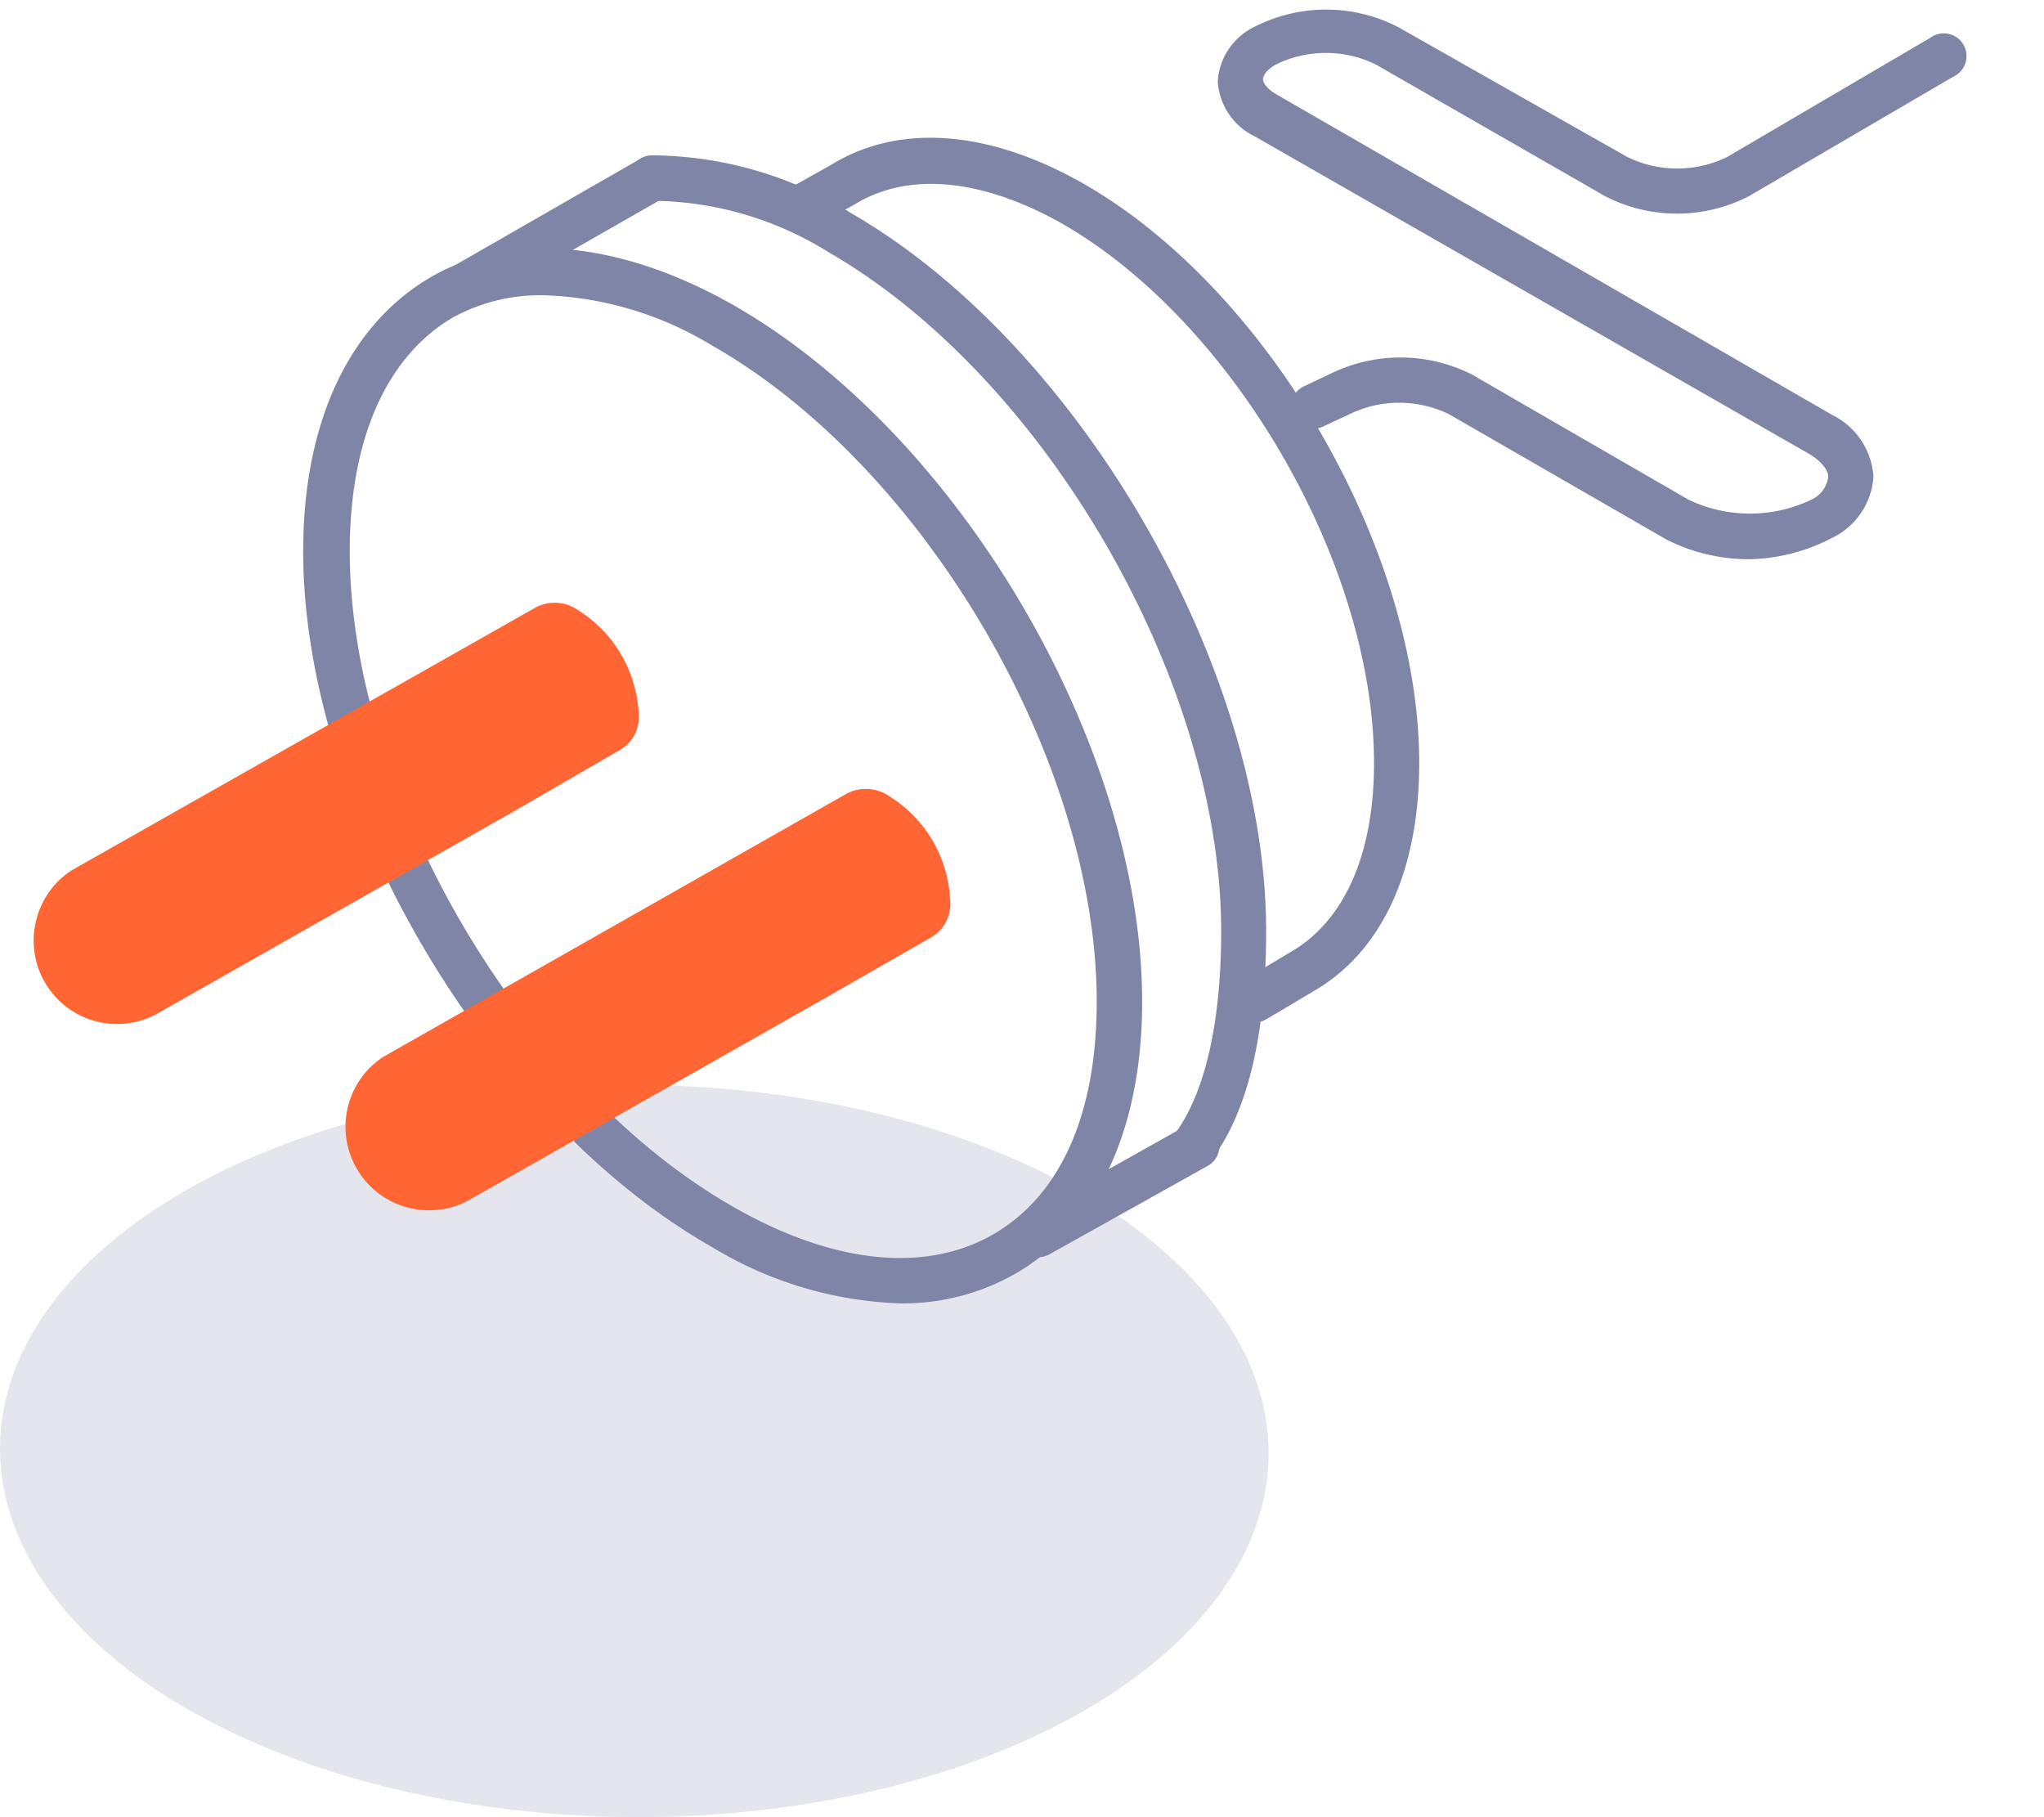
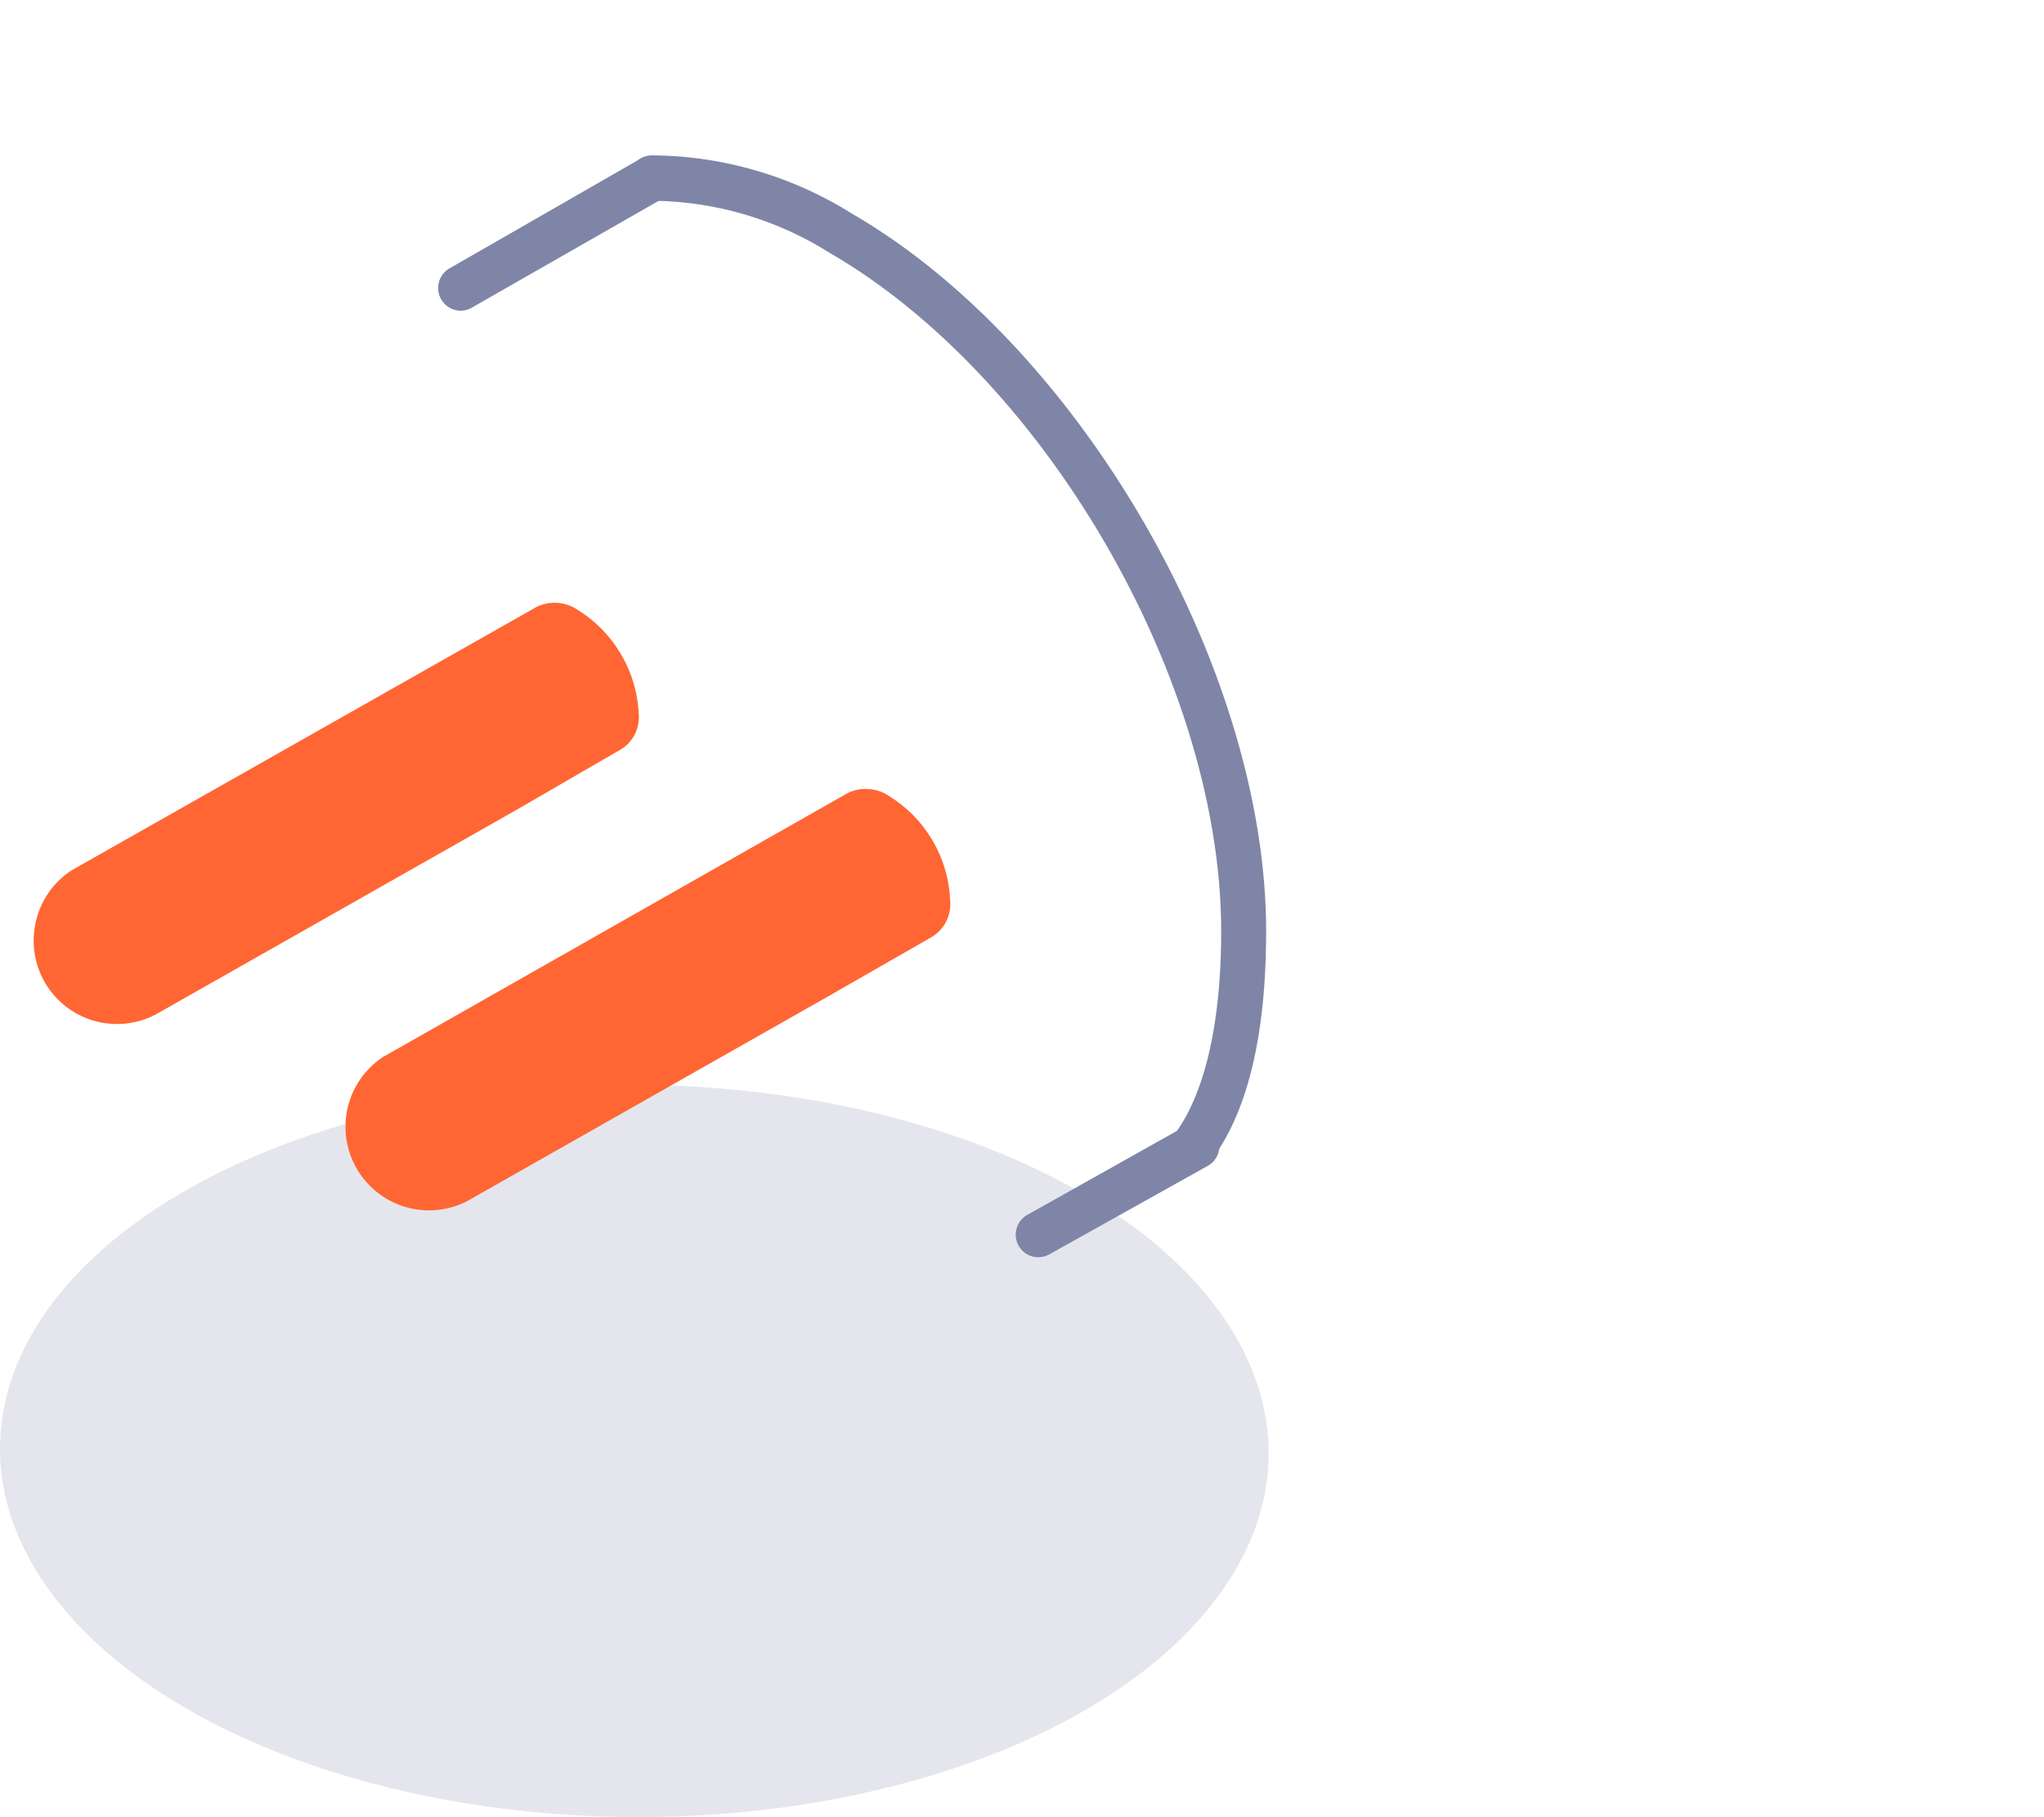
<svg xmlns="http://www.w3.org/2000/svg" width="90" height="80" viewBox="0 0 90 80">
  <ellipse cx="27.93" cy="63.88" rx="16.12" ry="27.93" transform="translate(-36.1 91.46) rotate(-89.69)" fill="#e5e6ed" />
-   <path d="M77,24.62a8.06,8.06,0,0,1-3.61-.86l-9.58-5.52a5,5,0,0,0-4.4,0l-1.16.54a1,1,0,0,1-1.33-.49A1,1,0,0,1,57.43,17l1.12-.53a7,7,0,0,1,6.23,0L74.35,22a6.27,6.27,0,0,0,5.4,0A1.29,1.29,0,0,0,80.5,21c0-.31-.3-.68-.81-1L55.24,6a2.88,2.88,0,0,1-1.62-2.43,2.86,2.86,0,0,1,1.62-2.39,6.93,6.93,0,0,1,6.3,0L71.65,6.91a5,5,0,0,0,4.4,0L85,1.66a1,1,0,1,1,1,1.72L77,8.64a6.91,6.91,0,0,1-6.32,0l-10.1-5.8a5,5,0,0,0-4.4,0c-.41.23-.57.49-.57.64s.16.43.62.69l24.45,14.1a3.26,3.26,0,0,1,1.81,2.72,3.22,3.22,0,0,1-1.8,2.68A8.18,8.18,0,0,1,77,24.62Z" fill="#7f85a7" />
-   <path d="M55.29,45a1,1,0,0,1-.86-.49,1,1,0,0,1,.35-1.37l2-1.2c2.41-1.36,3.72-4.32,3.72-8.35,0-8.72-6.14-19.36-13.69-23.72C43.27,7.86,40,7.54,37.63,9l-1.82,1a1,1,0,1,1-1-1.74l1.78-1c3-1.85,7-1.55,11.21.88,8.1,4.68,14.69,16.09,14.69,25.45,0,4.78-1.67,8.36-4.71,10.08l-2,1.19A.94.94,0,0,1,55.29,45Z" fill="#7f85a7" />
  <path d="M52.58,51.45a1,1,0,0,1-.81-1.59c1.29-1.78,2-4.84,2-8.86,0-11-7.74-24.38-17.26-29.88a14.85,14.85,0,0,0-7.8-2.28,1,1,0,0,1,0-2h0a16.75,16.75,0,0,1,8.81,2.57c10,5.79,18.23,20,18.23,31.59,0,4.51-.8,7.89-2.36,10A1,1,0,0,1,52.58,51.45Z" fill="#7f85a7" />
-   <path d="M39.63,57.38a17,17,0,0,1-8.28-2.48c-9.9-5.62-18-19.37-18-30.64,0-5.64,2-9.89,5.52-12s8.38-1.69,13.42,1.17C42.23,19.1,50.29,32.84,50.29,44.1c0,5.63-2,9.88-5.54,11.95A10,10,0,0,1,39.63,57.38ZM24,13a8,8,0,0,0-4.1,1C17,15.73,15.4,19.36,15.4,24.26c0,10.63,7.59,23.6,16.94,28.9,4.37,2.49,8.43,2.9,11.41,1.17S48.29,49,48.29,44.1c0-10.62-7.6-23.58-16.94-28.89A15.14,15.14,0,0,0,24,13Z" fill="#7f85a7" />
  <path d="M28.12,31.36a5.67,5.67,0,0,0-.78-2.56,5.6,5.6,0,0,0-1.86-1.92,1.8,1.8,0,0,0-1.91-.13l-.12.07L3.18,38.3a3.65,3.65,0,0,0-1.59,2.23,3.67,3.67,0,0,0,5.27,4.13l15.87-9,4.49-2.6a1.7,1.7,0,0,0,.72-.71A1.73,1.73,0,0,0,28.12,31.36Z" fill="#f63" />
  <path d="M41.83,39.55a5.66,5.66,0,0,0-2.63-4.47,1.79,1.79,0,0,0-.94-.34,1.76,1.76,0,0,0-1,.21l-.12.07L16.87,46.53a3.68,3.68,0,0,0,3.68,6.36l15.87-9,4.52-2.59a1.69,1.69,0,0,0,.72-.73A1.75,1.75,0,0,0,41.83,39.55Z" fill="#f63" />
  <path d="M20.29,13.68a1,1,0,0,1-.49-1.87L28.18,7a1,1,0,0,1,1,1.74l-8.38,4.79A1,1,0,0,1,20.29,13.68Z" fill="#7f85a7" />
  <path d="M45.73,55.35a1,1,0,0,1-.88-.51,1,1,0,0,1,.39-1.36l6.95-3.9a1,1,0,0,1,1,1.74l-7,3.91A1.11,1.11,0,0,1,45.73,55.35Z" fill="#7f85a7" />
</svg>